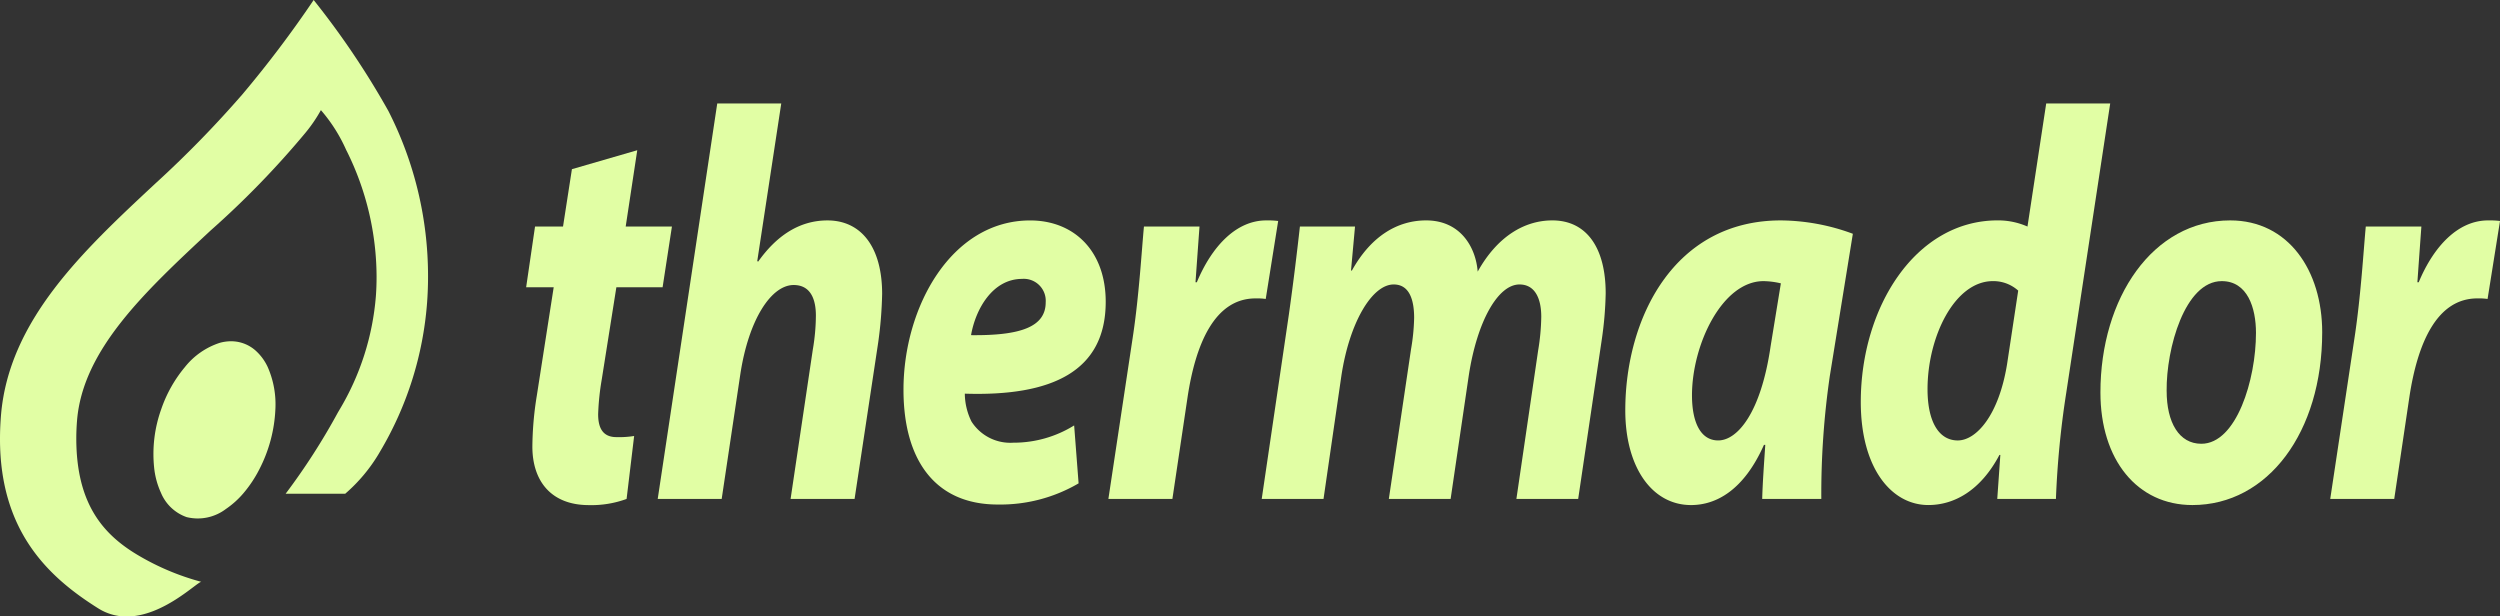
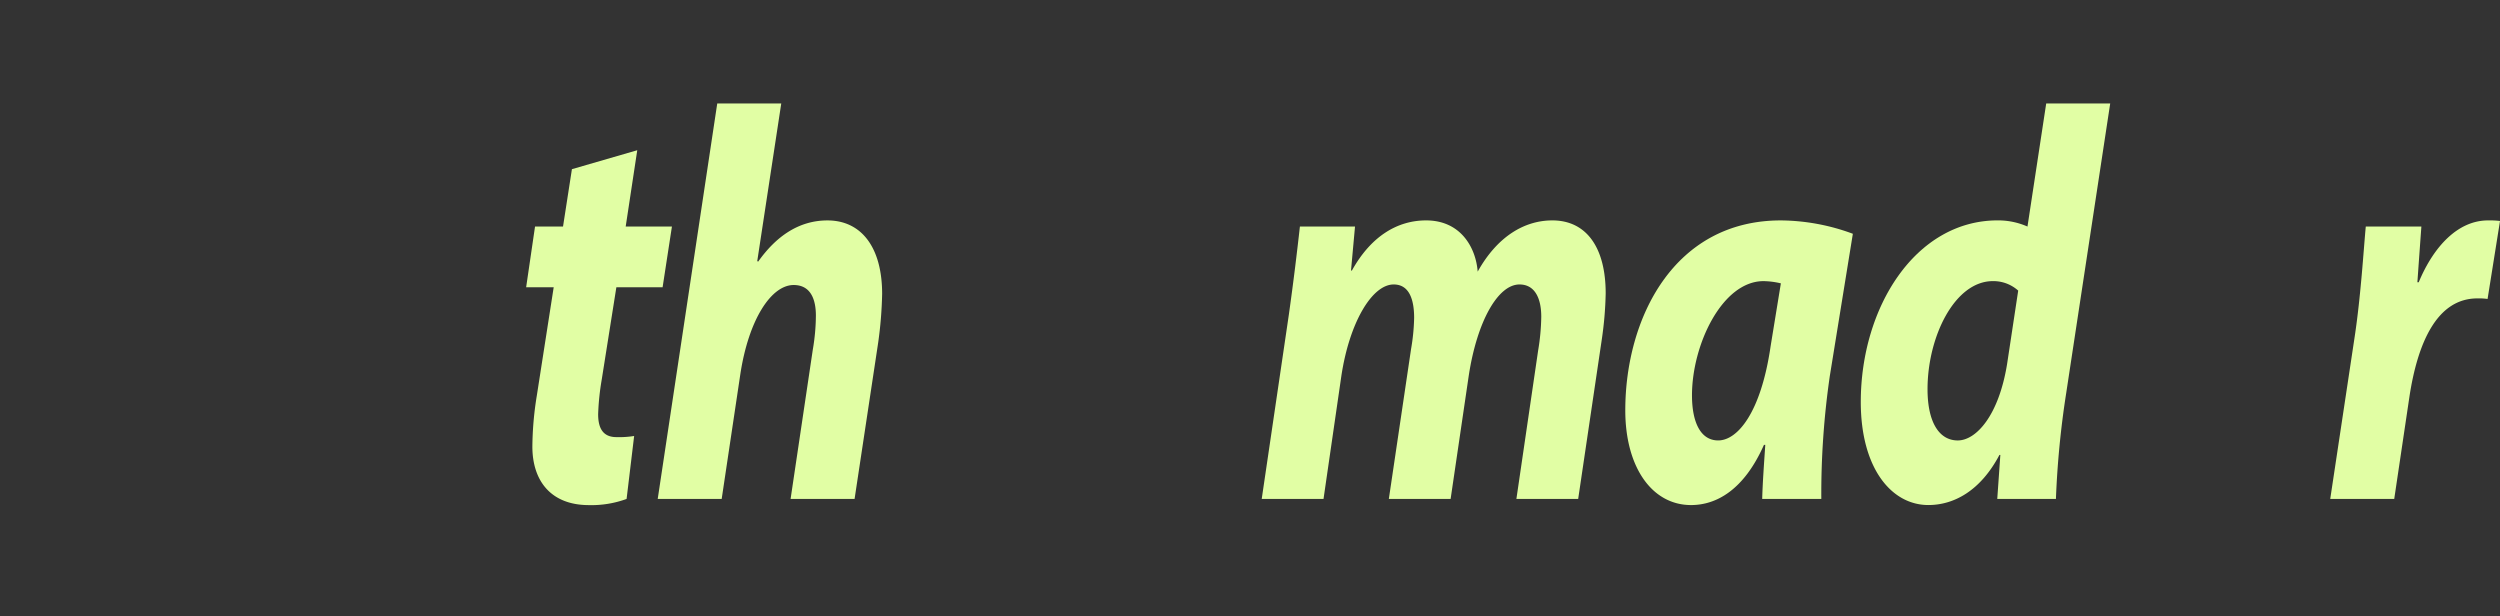
<svg xmlns="http://www.w3.org/2000/svg" width="243.318" height="60" viewBox="0 0 243.318 60">
  <rect x="0" y="0" width="243.318" height="60" fill="#333333" stroke="none" />
  <g id="Symbols" transform="translate(0 -0.272)">
    <g id="common_HEADER" data-name="common/HEADER" transform="translate(0 0.273)">
      <g id="HEADER" transform="translate(0 0)">
        <g id="Header-2" data-name="Header">
          <g id="Navigation" transform="translate(0 0)">
            <g id="logo-thermador" transform="translate(0 0)">
              <g id="Group-27">
                <g id="Group-3" transform="translate(0 0)">
-                   <path id="Fill-1" d="M23.595,9.208a104.5,104.5,0,0,1-8.464,8.672h0C8.1,24.433.827,31.208.091,40.516h0Q0,41.659,0,42.716H0v.073C.018,51.8,4.746,56.219,9.554,59.234h0a5.14,5.14,0,0,0,2.771.8h.005c3.557,0,6.862-3.366,7.264-3.377h0a24.369,24.369,0,0,1-6.138-2.58h0c-3.386-2-6.03-4.972-6.03-11.383h0q0-.814.07-1.707h0c.547-6.921,6.6-12.557,13-18.522h0a87,87,0,0,0,9.183-9.453h0a14.407,14.407,0,0,0,1.554-2.264h0a15.434,15.434,0,0,1,2.475,3.91h0l.037.067h0a27.577,27.577,0,0,1,2.906,12.251h0c0,.61-.021,1.232-.067,1.867h0a25.471,25.471,0,0,1-3.548,11.077h0l-.147.249A63.819,63.819,0,0,1,27.8,48.082h5.8a15.955,15.955,0,0,0,3.241-3.849h0l.147-.251a33.247,33.247,0,0,0,4.579-14.5h0q.095-1.295.093-2.532h0A35.368,35.368,0,0,0,37.8,10.829h0A79.876,79.876,0,0,0,30.528.03h0a107.932,107.932,0,0,1-6.933,9.178" transform="translate(0 -0.03)" fill="#e1fea4" fill-rule="evenodd" />
-                 </g>
+                   </g>
                <g id="Group-6" transform="translate(13.643 32.524)">
                  <path id="Fill-4" d="M6.938.409a7.6,7.6,0,0,0-3.6,2.336h0A12.5,12.5,0,0,0,.912,6.77h0A11.923,11.923,0,0,0,.2,12.558h0a7.289,7.289,0,0,0,.68,2.231h0a4.345,4.345,0,0,0,2.648,2.336h0a5.067,5.067,0,0,0,4.035-.776h0a8.879,8.879,0,0,0,1.851-1.56h0a11.783,11.783,0,0,0,1.591-2.231h0A13.132,13.132,0,0,0,12.656,6.77h0a8.354,8.354,0,0,0-.783-4.025h0a4.885,4.885,0,0,0-1.216-1.56h0A3.942,3.942,0,0,0,8.093.259h0a4.69,4.69,0,0,0-1.155.15" transform="translate(-0.099 -0.259)" fill="none" fill-rule="evenodd" />
                </g>
                <g id="Group-26" transform="translate(51.208 10.066)">
                  <path id="Fill-7" d="M10.879,3.556,9.754,10.983h4.5l-.908,5.91h-4.5l-1.427,9a24.534,24.534,0,0,0-.346,3.362c0,1.3.432,2.223,1.773,2.223a9.258,9.258,0,0,0,1.73-.109l-.735,6.127a9.961,9.961,0,0,1-3.677.6C2.443,38.09.671,35.7.671,32.4A32,32,0,0,1,1.1,27.464L2.747,16.893H.065l.865-5.91H3.655L4.52,5.4Z" transform="translate(-0.065 0.998)" fill="#e1fea4" fill-rule="evenodd" />
                  <path id="Fill-9" d="M9.6,38.657,15.394.165h6.23L19.287,15.508l.087.055c1.729-2.439,3.936-4.012,6.747-4.012,3.287,0,5.321,2.6,5.321,7.157a39.3,39.3,0,0,1-.39,4.771L28.76,38.657H22.532l2.162-14.53a20.16,20.16,0,0,0,.3-3.307c0-1.735-.6-2.982-2.163-2.982-2.163,0-4.369,3.307-5.19,8.674L15.826,38.657Z" transform="translate(3.206 -0.165)" fill="#e1fea4" fill-rule="evenodd" />
-                   <path id="Fill-11" d="M38.957,14.334c-2.9,0-4.542,2.982-4.974,5.476,4.844.053,7.266-.813,7.266-3.2a2.138,2.138,0,0,0-2.292-2.277Zm5.494,19.9a15.086,15.086,0,0,1-7.874,2.06c-6.056,0-9.169-4.283-9.169-11.168,0-8.078,4.671-16.481,12.328-16.481,4.282,0,7.354,2.982,7.354,7.915,0,6.777-5.235,9.216-13.713,8.944a6.223,6.223,0,0,0,.649,2.712,4.48,4.48,0,0,0,4.066,2.06,11.139,11.139,0,0,0,5.926-1.681Z" transform="translate(9.318 2.743)" fill="#e1fea4" fill-rule="evenodd" />
-                   <path id="Fill-13" d="M42.255,35.749l2.379-15.777c.606-4.012.865-8.457,1.082-10.734h5.407c-.13,1.79-.259,3.579-.389,5.422h.13c1.47-3.525,3.85-6.018,6.748-6.018a8.376,8.376,0,0,1,1.168.055l-1.211,7.59a5.855,5.855,0,0,0-.995-.054c-3.98,0-5.84,4.446-6.618,9.65l-1.471,9.867Z" transform="translate(14.413 2.743)" fill="#e1fea4" fill-rule="evenodd" />
                  <path id="Fill-15" d="M53.366,35.749,56,17.858c.475-3.361.822-6.289,1.082-8.621h5.364l-.39,4.283h.087c1.9-3.416,4.5-4.879,7.223-4.879,3.375,0,4.845,2.656,5.019,4.987,1.9-3.415,4.542-4.987,7.267-4.987,3.287,0,5.191,2.6,5.191,7.1a35.271,35.271,0,0,1-.389,4.553L84.166,35.749H78.153l2.12-14.476a21.368,21.368,0,0,0,.3-3.252c0-1.844-.649-3.145-2.12-3.145-2.077,0-4.11,3.524-4.932,8.837L71.751,35.749H65.738L67.9,21.165a19.88,19.88,0,0,0,.3-3.037c0-1.788-.476-3.252-1.989-3.252-2.12,0-4.327,3.74-5.1,8.946l-1.73,11.927Z" transform="translate(18.226 2.743)" fill="#e1fea4" fill-rule="evenodd" />
                  <path id="Fill-17" d="M94.852,14.768a7.756,7.756,0,0,0-1.686-.216c-4.024,0-6.965,6.18-6.965,11.113,0,2.6.822,4.391,2.551,4.391,1.861,0,4.153-2.656,5.1-9.162ZM93.035,35.749c.043-1.572.173-3.362.3-5.259h-.13c-1.947,4.391-4.629,5.856-7.095,5.856-3.806,0-6.4-3.688-6.4-9.217,0-8.946,4.715-18.487,15.14-18.487a20.546,20.546,0,0,1,7.008,1.3L99.61,23.821a79.932,79.932,0,0,0-.822,11.928Z" transform="translate(27.267 2.743)" fill="#e1fea4" fill-rule="evenodd" />
                  <path id="Fill-19" d="M112.094,18.381a3.621,3.621,0,0,0-2.466-.922c-3.721,0-6.359,5.421-6.359,10.518,0,3.2,1.124,4.988,2.942,4.988,1.773,0,3.98-2.385,4.8-7.428ZM121.048.165l-4.282,28.191a88.3,88.3,0,0,0-1,10.3h-5.71l.3-4.283h-.087c-1.86,3.523-4.455,4.879-6.921,4.879-3.59,0-6.575-3.578-6.575-10.03,0-9.216,5.321-17.674,13.324-17.674a7.067,7.067,0,0,1,2.9.6L114.82.165Z" transform="translate(33.124 -0.165)" fill="#e1fea4" fill-rule="evenodd" />
-                   <path id="Fill-21" d="M120.585,25.231c0,3.09,1.212,5.15,3.375,5.15,3.417,0,5.319-6.235,5.319-10.789,0-2.439-.821-5.041-3.33-5.041-3.592,0-5.408,6.56-5.365,10.68m15.14-5.693c0,9.7-5.277,16.807-12.631,16.807-5.365,0-8.953-4.391-8.953-10.952,0-9.216,5.1-16.752,12.631-16.752,5.665,0,8.954,4.879,8.954,10.9" transform="translate(39.081 2.743)" fill="#e1fea4" fill-rule="evenodd" />
                  <g id="Group-25" transform="translate(175.587 11.385)">
                    <path id="Fill-23" d="M.029,27.3,2.407,11.522C3.013,7.51,3.273,3.065,3.489.788H8.9c-.13,1.79-.259,3.579-.389,5.422h.13C10.108,2.685,12.486.192,15.386.192a8.358,8.358,0,0,1,1.167.055l-1.21,7.59a5.879,5.879,0,0,0-1-.054c-3.98,0-5.839,4.446-6.618,9.65L6.258,27.3Z" transform="translate(-0.029 -0.192)" fill="#e1fea4" fill-rule="evenodd" />
                  </g>
                </g>
              </g>
              <g id="Group-3-2" data-name="Group-3" transform="translate(14.925 33.213)">
-                 <path id="Clip-2" d="M6.581.152A7.158,7.158,0,0,0,3.175,2.523h0A12.888,12.888,0,0,0,.881,6.607h0a12.914,12.914,0,0,0-.672,5.873h0a7.779,7.779,0,0,0,.642,2.264h0a4.214,4.214,0,0,0,2.5,2.371h0a4.528,4.528,0,0,0,3.817-.787h0a8.566,8.566,0,0,0,1.751-1.584h0a11.969,11.969,0,0,0,1.5-2.264h0A14.062,14.062,0,0,0,11.99,6.607h0a9.01,9.01,0,0,0-.741-4.084h0A4.928,4.928,0,0,0,10.1.94h0A3.58,3.58,0,0,0,7.673,0h0A4.153,4.153,0,0,0,6.581.152" transform="translate(-0.112)" fill="#e1fea4" />
-               </g>
+                 </g>
            </g>
          </g>
        </g>
      </g>
    </g>
  </g>
</svg>